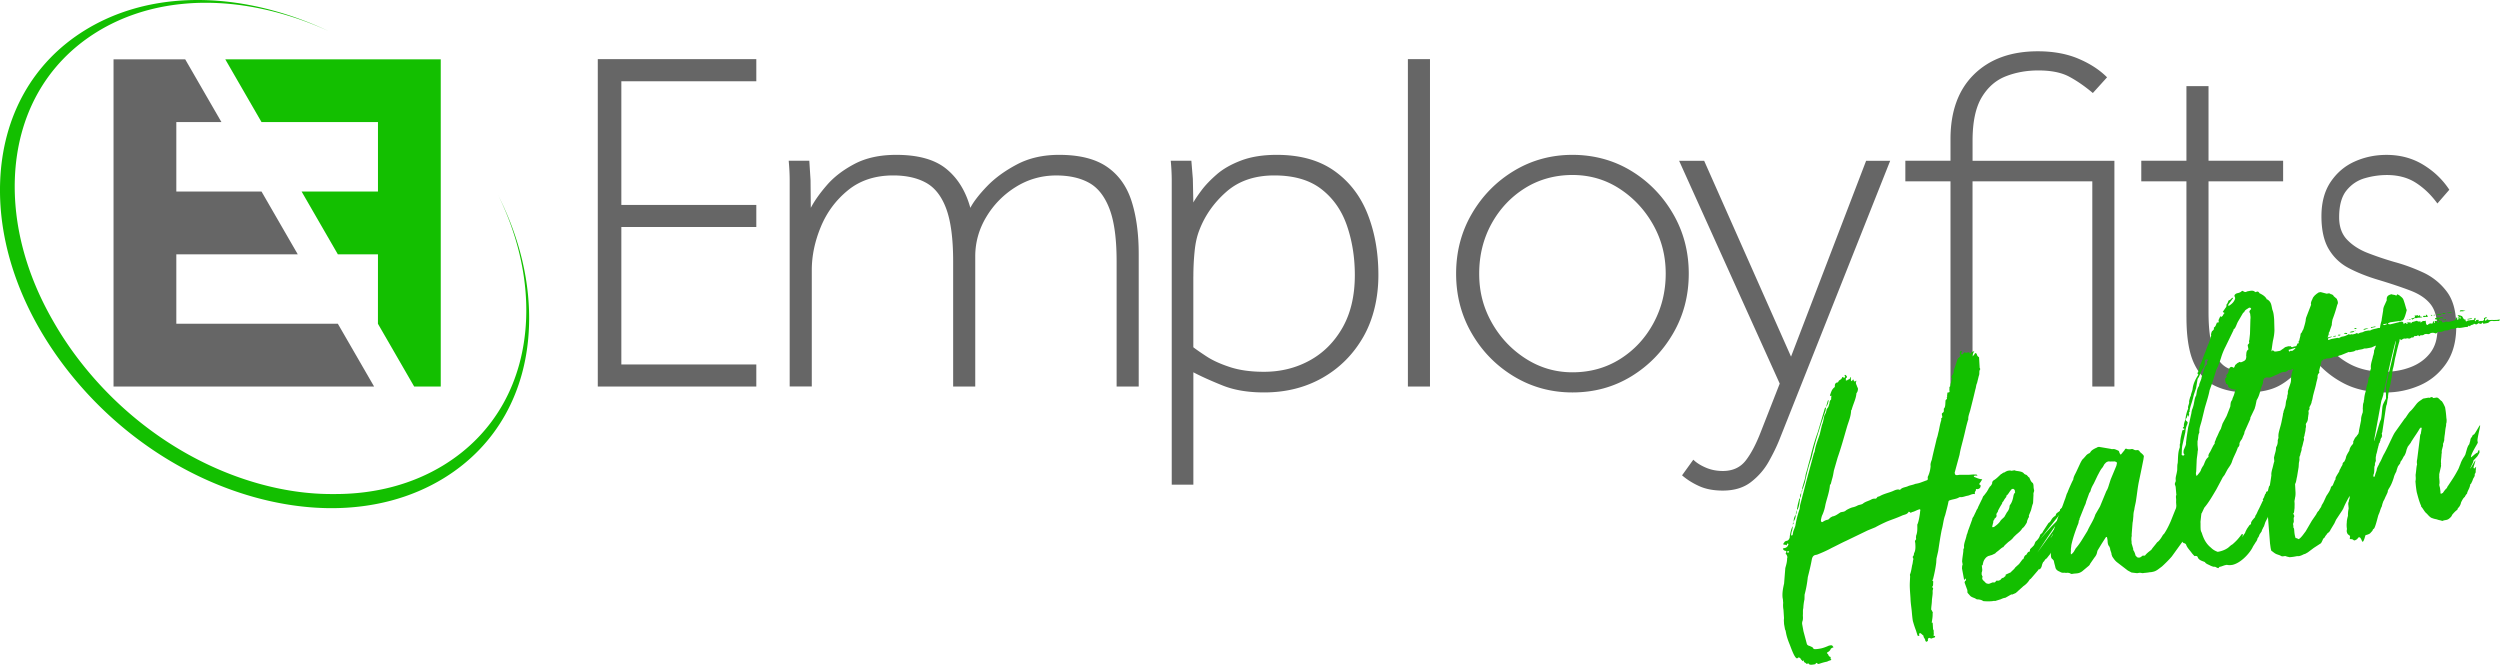
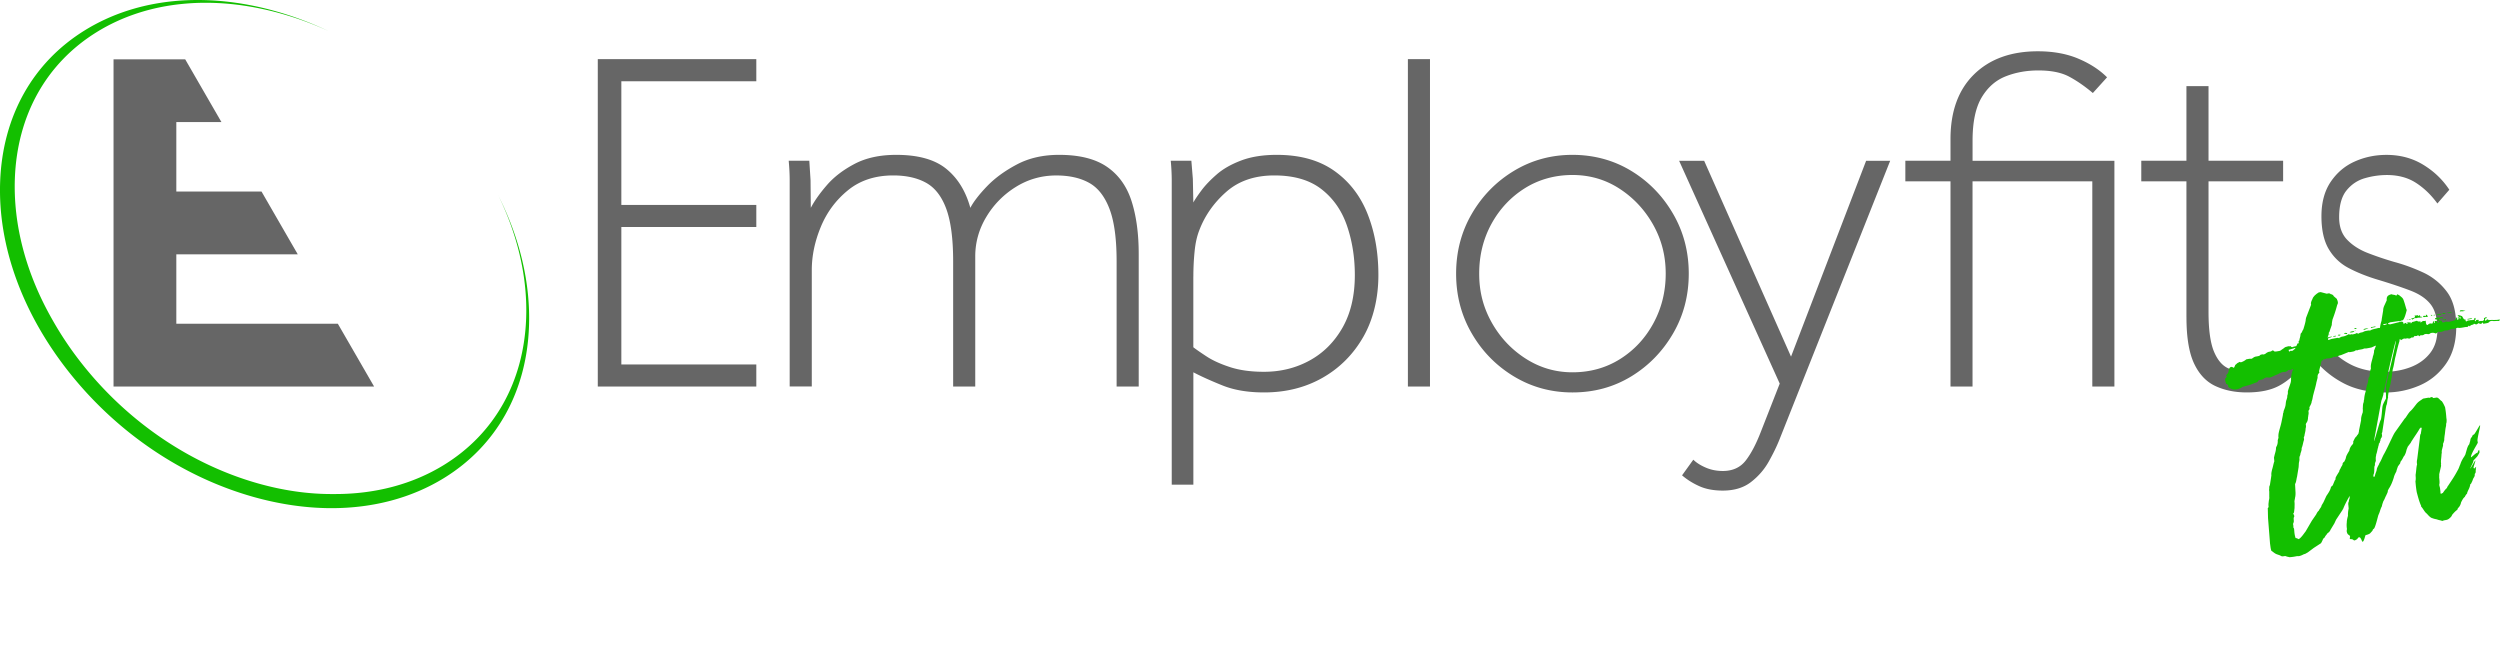
<svg xmlns="http://www.w3.org/2000/svg" viewBox="0 0 789.62 209.97">
  <path d="M249.42 122.09V56.97c0-1.86-.1-3.93-.31-6.2h6.51l.39 6.12.08 8.76c1.14-2.17 2.81-4.55 5.04-7.13 2.22-2.58 5.14-4.83 8.76-6.74s8.01-2.87 13.18-2.87c6.92 0 12.19 1.47 15.81 4.42 3.62 2.94 6.15 7.05 7.6 12.32 1.03-1.96 2.79-4.24 5.27-6.82s5.63-4.88 9.46-6.9c3.82-2.02 8.27-3.02 13.33-3.02 6.41 0 11.45 1.27 15.12 3.8s6.25 6.15 7.75 10.85 2.25 10.26 2.25 16.67v41.86h-6.98V82.56c0-7.13-.75-12.66-2.25-16.59s-3.64-6.67-6.43-8.22-6.25-2.33-10.39-2.33c-4.65 0-8.91 1.22-12.79 3.64a27.95 27.95 0 0 0-9.3 9.46c-2.33 3.88-3.49 8.04-3.49 12.48v41.08h-6.98V82.55c0-7.13-.73-12.66-2.17-16.59-1.45-3.93-3.57-6.67-6.36-8.22s-6.26-2.33-10.39-2.33c-5.68 0-10.44 1.55-14.26 4.65s-6.69 6.95-8.6 11.55-2.87 9.17-2.87 13.72v36.74h-6.98zm120.67 31V56.97c0-1.86-.1-3.93-.31-6.2h6.51l.47 5.74.15 7.44c.52-.93 1.37-2.2 2.56-3.8s2.79-3.28 4.81-5.04 4.6-3.23 7.75-4.42 6.9-1.78 11.24-1.78c7.34 0 13.38 1.68 18.14 5.04 4.75 3.36 8.27 7.91 10.54 13.64 2.27 5.74 3.41 12.17 3.41 19.3s-1.58 13.93-4.73 19.46c-3.16 5.53-7.44 9.85-12.87 12.95s-11.6 4.65-18.52 4.65c-5.07 0-9.41-.73-13.02-2.17-3.62-1.45-6.72-2.84-9.3-4.19v35.5h-6.82zm6.82-65.73v22.32c.93.72 2.35 1.7 4.26 2.95 1.91 1.24 4.36 2.35 7.36 3.33s6.56 1.47 10.7 1.47c5.27 0 10.08-1.19 14.42-3.57s7.8-5.84 10.39-10.39c2.58-4.55 3.88-10.08 3.88-16.59 0-5.58-.83-10.77-2.48-15.58s-4.34-8.66-8.06-11.55-8.68-4.34-14.88-4.34-11.27 1.73-15.19 5.19c-3.93 3.46-6.77 7.52-8.53 12.17-.73 1.86-1.22 4.08-1.47 6.67-.26 2.58-.39 5.22-.39 7.91zm67.77 34.73V18.68h6.98v103.41h-6.98zm51.97 1.86c-6.72 0-12.87-1.68-18.45-5.04s-10.03-7.88-13.33-13.57c-3.31-5.68-4.96-11.99-4.96-18.91s1.65-13.23 4.96-18.91 7.75-10.21 13.33-13.57 11.73-5.04 18.45-5.04 13 1.68 18.53 5.04 9.95 7.88 13.25 13.57c3.31 5.68 4.96 11.99 4.96 18.91s-1.65 13.23-4.96 18.91-7.73 10.21-13.25 13.57c-5.53 3.36-11.7 5.04-18.53 5.04zm0-6.36c5.58 0 10.59-1.39 15.04-4.18 4.44-2.79 7.96-6.56 10.54-11.32 2.58-4.75 3.88-9.97 3.88-15.66s-1.32-10.72-3.95-15.43c-2.64-4.7-6.18-8.5-10.62-11.39s-9.41-4.34-14.88-4.34-10.59 1.39-15.04 4.18c-4.44 2.79-7.96 6.54-10.54 11.24-2.58 4.71-3.88 9.95-3.88 15.74s1.32 10.72 3.95 15.43c2.64 4.7 6.2 8.5 10.7 11.39s9.43 4.34 14.8 4.34zm34.61 32.56l3.57-4.96c.93.93 2.22 1.76 3.88 2.48 1.65.72 3.46 1.09 5.43 1.09 3.1 0 5.5-1.09 7.21-3.26 1.7-2.17 3.33-5.27 4.88-9.3l5.89-15.04-31.78-70.38h7.91l27.44 61.86 23.72-61.86h7.6l-35.04 88.21c-.83 2.07-1.94 4.34-3.33 6.82s-3.26 4.63-5.58 6.43c-2.33 1.81-5.3 2.71-8.91 2.71-2.89 0-5.37-.46-7.44-1.4-2.07-.93-3.88-2.07-5.43-3.41zm84.8-28.06V57.28H601.8v-6.51h14.26v-6.82c0-8.78 2.48-15.6 7.44-20.46s11.68-7.29 20.15-7.29c4.86 0 9.12.78 12.79 2.33s6.69 3.51 9.07 5.89l-4.49 4.96c-2.58-2.17-5.09-3.9-7.52-5.19s-5.66-1.94-9.69-1.94c-3.72 0-7.16.62-10.31 1.86s-5.68 3.46-7.6 6.67c-1.91 3.21-2.87 7.75-2.87 13.64v6.36h44.8v71.31h-6.98V57.28h-37.83v64.81h-6.98zm74.52-21.86V57.28h-14.26v-6.51h14.26V27.21h6.98v23.56h23.56v6.51h-23.56v41.24c0 5.58.57 9.74 1.7 12.48 1.14 2.74 2.66 4.52 4.57 5.35s4.11 1.24 6.59 1.24 4.81-.46 6.67-1.39 3.72-2.53 5.58-4.81l4.34 4.19c-2.07 2.69-4.42 4.76-7.05 6.2-2.64 1.45-6.07 2.17-10.31 2.17-3.72 0-7.03-.67-9.92-2.02-2.89-1.34-5.14-3.72-6.74-7.13s-2.4-8.27-2.4-14.57zm40.08 12.86l3.53-4.96c2.35 3 5.05 5.3 8.09 6.9s6.63 2.4 10.77 2.4c3 0 5.78-.49 8.33-1.47 2.56-.98 4.6-2.45 6.15-4.42 1.54-1.96 2.31-4.44 2.31-7.44 0-3.51-.71-6.18-2.13-7.98-1.42-1.81-3.55-3.26-6.39-4.34-2.84-1.09-6.33-2.25-10.46-3.49-3.41-1.03-6.43-2.25-9.06-3.64-2.64-1.39-4.73-3.38-6.27-5.97-1.54-2.58-2.31-6.05-2.31-10.39s.97-7.96 2.92-10.85 4.48-5.04 7.6-6.43c3.12-1.4 6.47-2.09 10.04-2.09 4.3 0 8.15 1.03 11.56 3.1s6.16 4.7 8.27 7.91l-3.77 4.34c-1.95-2.69-4.2-4.86-6.75-6.51s-5.62-2.48-9.19-2.48c-2.35 0-4.69.34-7 1.01s-4.24 1.97-5.78 3.88-2.31 4.73-2.31 8.45c0 3 .85 5.37 2.56 7.13 1.7 1.76 3.89 3.16 6.57 4.19a101.56 101.56 0 0 0 8.27 2.79c3.08.83 6.12 1.94 9.13 3.33a19.59 19.59 0 0 1 7.48 6.05c1.99 2.63 2.98 6.33 2.98 11.08s-1.1 8.68-3.29 11.78-4.99 5.37-8.4 6.82-6.93 2.17-10.58 2.17c-5.19 0-9.65-.98-13.38-2.95-3.73-1.96-6.9-4.6-9.49-7.91zm-491.78 2.02h-42.63V71.7h42.63v-6.97h-42.63V25.66h42.63v-6.98h-50.07v103.41h50.07v-6.98z" fill="#666" />
  <path d="M157.32 61.58c6.26 12.8 9.35 26.17 8.86 39.06-.76 19.94-9.96 36.34-25.91 46.18-9.92 6.12-21.69 9.22-34.37 9.22h-.74c-7.58.05-15.53-1.06-23.64-3.35-21.11-5.96-40.69-19.16-55.13-37.17a107.52 107.52 0 0 1-9.87-14.58C8.27 86.49 4.14 71.06 4.7 56.28c.76-19.94 9.96-36.34 25.91-46.18C46.55.26 67.27-1.78 88.93 4.34c5.04 1.42 9.98 3.25 14.8 5.45-5.37-2.53-10.9-4.62-16.54-6.21C64.78-2.75 43.35-.63 26.85 9.54S.84 36.68.05 57.3c-.78 20.39 7.1 41.98 22.17 60.77 15.07 18.8 35.58 32.59 57.73 38.85 8.47 2.39 16.8 3.58 24.77 3.58 13.13 0 25.29-3.21 35.56-9.54 16.5-10.17 26.02-27.14 26.8-47.77.52-13.74-2.89-28.01-9.77-41.62z" fill="#13bf00" />
  <path d="M106.71 102.26H55.69V80.33h38.36L82.6 60.5H55.69V38.56h14.25L58.49 18.73h-2.8-19.83v19.83V60.5v19.83 21.93 19.83h19.83 62.47l-11.45-19.83z" fill="#666" />
  <g fill="#13bf00">
-     <path d="M71.15 18.73L82.6 38.56h36.78V60.5H95.26l11.45 19.83h12.67l-.01 21.93 11.45 19.83h8.39V18.73H71.15zm499.91 190.85l-.52.1c-.18-.4-.72-.41-.78-.72l-.06-.31-.12-.09c-.08.12-.07.23-.17.25s-.27-.27-.39-.36c-.25-.17-.3-.48-.43-.57-.12-.08-.37-.25-.47-.24s-.1.02-.19.14c-.1.02-.19.14-.29.16-.83.15-2.1-3.81-2.46-4.6-.4-1-.84-2.21-1.05-3.35l-.1-.52c-.04-.21-.1-.52-.22-.6l-.32-1.77c-.01-.64-.11-1.16-.01-1.82l-.17-2.66a7.74 7.74 0 0 1-.09-2.24c-.06-.31-.05-.85-.11-1.16l-.08-.42c-.16-1.47.11-2.92.47-4.49l.39-4.91c.26-.91.53-1.82.56-2.79-.04-.21.13-.45.07-.77s-.22-.6-.36-.79c-.1.02-.12-.09-.14-.19s-.02-.1.07-.23l.13-.45c-.02-.1-.14-.19-.47-.24-.35-.15-.6-.32-.55-.65l-.02-.1.52-.1c.1-.02.31-.06.5-.2.48-.3.53-.63.68-.99-.02-.1-.14-.19-.27-.27-.09.12-.19.14-.17.25q-.08.12-.07.23l-.09.12s-.1.02-.12-.08-.23-.07-.33-.05l-.68-.2.51-.74c.08-.12.38-.28.48-.3l.21-.04c.52-.1.67-.45.91-.92.05-.87.28-1.99.63-3.02l.24-.47c-.02-.1.09-.12.07-.23l.06.31c-.13.45-.14.99-.38 1.47l-.16.89.06.31c.21-.04.31-.06.4-.18l.22-1.12.65-1.73c.3-1.88.74-3.57 1.37-5.41l.12-1.1 2.21-8.46 2.18-8.03c.25-.37.28-.8.33-1.13.34-1.67 1.01-3.3 1.49-4.79l.73-3.04c.39-.82.51-1.92.75-2.93.42-.62.62-1.3.72-1.96l.34-.49c.27-.27.3-.7.52-1.28.05-.33.04-.97.52-1.28.09-.12 0-.64.12-1.1-.02-.1-.04-.21-.14-.19l-.1.02c.02.1-.09.12-.19.14l-.04-.21c.37-.93.51-1.92 1.55-2.65-.02-.1.03-.44 0-.54.03-.44.28-.8.7-.88l.21-.04c.1-.02.08-.12.19-.14.09-.66.86-.59 1.16-1.29a.24.24 0 0 1 .17-.25c.1-.02.23.07.35.15q.12.08.23.07c.1-.02.19-.14.25-.37-.02-.1-.14-.19-.18-.4l-.02-.1.21-.04a.24.24 0 0 1 .25.17c.12.08.25.17.28.38.02.1.04.21-.05.33-.1.02-.29.16-.27.27v.64l.43-.08c.25-.37.93-.17.91-.92l.21-.04.12.08-.1.02.03.75c.04.21.18.4.28.38l.08-.12c.17-.25.26-.37.36-.39s.12.08.14.19l.04.21c.12.08.27.27.37.25.19-.14.27-.27.38-.28.21-.04-.2.68-.07.77.02.1.08.42.22.6.08.42.36.79.44 1.21-.05.33-.07.77-.33 1.13l-.17.25c-.11 1.74-1.01 3.3-1.51 5.22-.08.12-.19.14-.17.25-.07 1.95-.85 3.59-1.31 5.18-.99 3.4-1.82 6.46-2.95 9.68l-1.18 4.09c-.16.89-.3 1.88-.58 2.69l-.44 1.69-.21.04c-.14 2.17-.94 4.26-1.43 6.28-.21 1.22-.47 2.13-.92 3.18-.32.6-.41 1.26-.53 1.82l.04.21c.04.21.18.4.39.36l.1-.02c.67-.45 1.07-.63 1.69-.74.31-.06.63-.65 1.13-.85.21-.04.08-.12.19-.14l.1-.02c1.14-.21 1.78-.86 2.65-1.35l.83-.15c.31-.06.61-.22.88-.48.48-.3 1.17-.64 1.88-.88.62-.11 1.23-.33 1.81-.66.5-.2 1.35-.25 1.71-.64.76-.57 1.69-.74 2.57-1.22.19-.14.5-.2.81-.26.1-.02.33.05.54 0s.29-.16.46-.41c.07-.23.4-.18.79-.36 1.36-.79 2.92-1.07 4.21-1.63.4-.18.79-.36 1.21-.44.31-.06.52-.1.87.06l.21-.04c.61-.76 1.59-.72 2.38-1.08.69-.34 1.64-.41 2.33-.75.73-.13 1.14-.21 1.75-.43l1.71-.64c.31-.06.6-.22.53-.63-.06-.31-.01-.64.16-.89a9.42 9.42 0 0 0 .73-3.04c-.13-.73.17-1.43.38-2 .45-2.23 1.09-4.61 1.56-6.73.3-.7.38-1.47.64-2.37.23-1.12.43-2.34.78-3.37v-.64c.28-.16.37-.28.33-.49l-.1-.52c-.06-.31-.1-.52.2-.68.38-.28.44-.51.37-.93l.03-.43c.46-.41.43-1.15.49-2.02.05-.33-.11-.62.37-.93.1-.02.15-.35.11-.56.09-.12.07-.23.05-.33l-.02-.1.12-1.1.42-.08c.1-.02.21-.04.27-.27l-.04-.21c-.06-.31-.03-.75.02-1.08l-.1.02c.07-.23.27-.27.34-.49.07-.77.36-1.57.62-2.48 0 0-.25-.17-.27-.27 0 0-.02-.1.07-.23l-.02-.1.09-.12c.25-.37.59-.86.6-1.4-.01-.64.33-1.13.46-1.59l.55-1.71c.29-1.34 1.2-1.08 1.1-1.6-.02-.1-.14-.19-.18-.4v-.64c-.05-.21.04-.33.33-.49l.21-.04.14.19-.08.12c-.07.23-.24.47-.22.58l.02.1.25.17s.19-.14.29-.16c.27-.27.34-.49.55-.53.1-.02.23.07.45.13l.93-.17c.23.07.2.5.41.46q.1-.02.19-.14c.17-.25.36-.39.65-.55l.21-.04.23.07c-.27.27-.36.39-.41.72-.09.12-.15.35-.13.45l-.07.23q.02.1.12.08l.53-.63c.07-.23.26-.37.36-.39s.23.07.39.36c.06.31.24.71.59.86.02.1.12.09.12.09l.2 3.4c.12.08.16.29.18.4-.53.64-.08 1.3-.47 2.13l-.55 2.25c-.32.6-.29 1.34-.51 1.92l-.67 2.81-.99 3.94c-.26.91-.63 1.83-.6 2.58.02.1.04.21-.05.33-.61 1.94-.93 3.72-1.37 5.41-.42 1.8-1.03 3.74-1.33 5.62l-1.54 5.66.06.31c.06.31.18.4.41.46.33.05.75-.03 1.06-.09h3.01c.64-.03 1.27-.14 2.03-.07.1-.02.31-.06.33.05.1-.02.25.17.35.15-.1.02-.19.14-.29.16-.23-.07-.43-.03-.64 0-.1.02-.21.04-.19.14-.1.02-.08.12-.08.12.02.1.14.19.25.17.7.3 1.4.6 2.17.68.1-.02.12.09.23.07.02.1-.17.25-.17.25-.17.25-.32.6-.59.86-.08.12-.17.25-.15.35s.04.21.26.27c.12.08.14.19.16.29-.05.33-.18.79-.49.84-.08.12-.29.16-.4.18s-.31.06-.44-.03l-.1.02c-.1.02-.09.12-.05.33-.15.35-.42.62-.37.93l.04.21s-.08.12-.19.14a.83.83 0 0 0-.54 0c-.52.1-1.1.42-1.52.49l-.21.04c-.52.1-.92.28-1.44.37-.21.04-.52.1-.75.03l-.31.06c-.86.59-2.04.59-3.04.99-.21.04-.29.16-.36.39-.27 1.45-.67 2.81-1.04 4.27-.58 1.5-.63 3.02-1.09 4.61-.45 2.23-.78 4.55-1.12 6.76l-.54 2.36-.08 1.3c-.21 1.76-.62 3.66-.99 5.13a.24.24 0 0 1-.17.25c.02.1-.09.12-.17.25.1-.02.21-.04.23.07.1-.02.14.19.16.29l-.03.43c-.03.44.07.96-.41 1.26a.58.58 0 0 1 .41.46c-.05.33-.2.68-.16.89.07.95-.18 1.97-.23 2.84-.02 1.08-.2 1.86-.23 2.84.02.1.04.21.16.29l.34.69c.02.1.04.21-.05.33.07.95-.16 2.07-.25 2.73-.1.02-.09.12-.09.12l.1-.02c.23.07.25.17.28.38l.1 1.7c.04.21.16.29.2.5v.64c.07.31.02.64-.04.87.02.1.16.29.14.19.21-.04.31-.06.37.25 0 0-.17.25-.27.27l-.21.04c-.21.04-.5.2-.71.24s-.23-.07-.45-.13c-.1.02-.12-.08-.23-.07-.21.04-.4.18-.44.51.02.1.08.42-.03.43-.09.12-.27.27-.38.28s-.35-.15-.39-.36l-.04-.21c-.08-.42-.45-.67-.52-1.09l-.06-.31c-.23-.07-.8-.82-1.11-.76-.1.02-.19.14-.24.47l.08.42c-.21.04-.44-.03-.56-.11l-.51-1.63c-.4-1-.67-1.92-.97-2.94-.17-.93-.26-1.99-.36-3.16-.11-1.16-.35-2.51-.39-3.9-.08-1.6-.3-3.38-.21-5.23l.09-1.84c-.06-.31-.11-.62.06-.87.28-.8.42-1.8.58-2.69.22-.58.19-1.32.4-1.9-.04-.21-.18-.4-.22-.61l-.02-.1c.17-.25.36-.39.39-.82l.05-.33c.57-.97.43-2.34.38-3.19l-.08-.42c-.04-.21.03-.43.3-.7.08-.12.03-.44-.01-.64.07-.23 0-.54.09-.66.43-1.15.35-2.21.34-3.39 0 0 .07-.23.15-.35.35-1.03.55-2.25.69-3.24l.07-.77.07-.23c-.04-.21-.16-.29-.27-.27l-.1.02c-.92.28-1.48.7-2.21.84-.19.14-.4.18-.5.2s-.21.04-.25-.17l-.35-.15c-.47.95-1.44.91-2.13 1.25-1.59.72-3.11 1.22-4.61 1.81-1.29.56-2.67 1.24-3.84 1.89l-2.4.98-6.81 3.29c-1.59.72-3.05 1.53-4.53 2.23-1.46.81-3.15 1.55-4.66 2.14l-.42.08c-.73.13-1.07.63-1.23 1.51-.32 1.78-.81 3.8-1.25 5.49-.2 1.86-.51 3.64-1.02 5.56l-.04 1.51a15.81 15.81 0 0 0-.36 2.75c-.2.68-.06 1.41-.14 2.17 0 .54.11 1.16-.09 1.84-.15.35-.18.79-.12 1.1l.4 2.18 1.04 3.89c.08.42.45.67 1 .78.37.25.91.26 1.13.87.12.08.45.13.56.11.64-.01 1.06-.09 1.68-.2.83-.15 1.83-.55 2.63-.91l.31-.06c.21-.04.42-.08.64 0 .23.07.28.38.53.55-.29.16-.5.2-.59.32-.1.02-.21.04-.29.16-.13.45-.58.96-1.18 1.18.02.1.04.21-.05.33.56.11.38.9.94 1.01.12.08.23.07.25.17 0 0 .02.1-.07.23 0 0 .08.42.18.4l.12.09-.27.26c-.42.08-.81.26-1.1.42-.94.17-1.75.43-2.46.67l-.42.08c-.12-.08-.28-.38-.49-.34-.1.02-.19.14-.27.27s-.19.14-.29.16c-.52.1-1.35.25-1.72 0-.14-.19-.16-.29-.37-.25zm-7.86-36.38s-.1.02-.12-.08l.12.08zm1.54.79c.02.1-.38.28-.36.39s.35.15.47.24c.08-.12.07-.23.25-.37l-.37-.25zm1.53-8.66l.17-.25.06.31c.02.1-.08.12-.27.27l.05-.33zm.22-.58l.04.21-.09.12-.04-.21.09-.12zm0 0c.07-.76.17-1.43.68-2.17.03.75-.17 1.43-.68 2.17zm1.16-3.65c-.22.58-.12 1.1-.48 1.49.13-.45.04-.97.48-1.49zm.05-.87c.06-.87.42-1.8.58-2.69 0 0 .09-.12.19-.14l.06.31c-.21 1.22-.22 2.3-.88 3.39-.06-.31-.11-.62.05-.87zm1.21-4.52c.01.64-.1 1.2-.44 1.69.13-.45 0-1.18.44-1.69zm.37-.93l-.05.33c-.19.14-.26.37-.24.47l-.08.12-.02-.1c.07-.23.15-.35.13-.45s.07-.23.25-.37zm7.32-25.09c-.7 2.06-1.41 4.02-2.07 6.29-.89 2.74-1.66 5.57-2.38 8.71-.93 2.53-1.53 5.12-2.11 7.8l-.76 2.29c-.04-.21-.1-.52.04-.97l.53-1.82c.28-.8.38-1.47.47-2.13l.59-2.04c.36-1.57.85-2.95 1.19-4.63.57-2.15 1.15-4.29 2.01-6.6l2.06-6.93c.13-.45.16-.89.57-.97.04.21-.11.56-.14.99zm.52-2.46c.15-.35.07-.77.49-.84l-.24 1.01c-.13.45-.39.82-.64 1.19l.4-1.36zm37.53-1.62l-.02-.1s.1-.02.23.07l-.21.04zm1.65-6.21q-.02-.1.07-.23c.02.1-.07.23-.07.23z" />
-     <path d="M635.4 187.78l-.02-.1-1.95 1.11-.42.08c-.31.06-.71.24-1.11.42l-1.73.53c-.21.04-.12-.08-.43-.03l-.21.04c-.83.15-2.34.11-3.11.03-.49-.34-.95-.47-1.71-.55-.31.06-.56-.11-.8-.28-.47-.24-1.26-.41-1.66-.88l-.82-.92-.05-.85-.85-2.31-.02-.1.13-.45.29-.16v-.64l-.3.16-.25.37-.69-3.74.06-.87c.1-.02.07-.23.15-.35l-.17-.94c.04-.97.26-2.09.38-3.19.03-.43-.05-.85.24-1.01l-.03-.75c.1-1.2.66-2.27.86-3.49.32-.6.33-1.13.56-1.61l1.21-3.34c-.04-.21.13-.45.39-.82l.62-1.3c.17-.25.28-.8.64-1.19l.22-.58 1.09-2.24.08-.12c.24-.47.26-.91.64-1.19l.95-1.25c.15-.35.34-.49.41-.72.15-.35.42-.62.49-.84.29-.16.63-.65.76-1.11-.08-.42.28-.8.58-.96.77-.46 1.49-1.24 2.23-1.91l.1-.02c.1-.02.19-.14.19-.14l.48-.3c.21-.04.42-.08.5-.2.29-.16.59-.32.9-.38.42-.08.73-.13 1.08.02l.73-.13c.31-.06.54 0 .56.11l.99.14c.56.11 1.22.21 1.63.67.14.19.39.36.62.42.33.05.49.34.9.8.33.05.28.38.43.57.2.5.36.79.63 1.07.37.25.41.46.48.88l.05.85.17.93-.2.68c-.07.23.01.64-.04.97l-.09 1.84-.03.44c-.3.7-.46 1.59-.66 2.27l-.67 1.63.06.31c-.08.12-.05.33-.24.47l-.37.93c.02.1-.05.33-.11.56-.42.62-.73 1.31-1.4 1.76-.49.84-1.25 1.41-1.9 1.96l-.82.79c-.51.74-1.18 1.18-1.75 1.61-.55.53-1.11.96-1.45 1.45l.02.1-.21.04c-.59.32-.94.71-1.32 1-.27.27-.86.59-1.11.96l-1.09.52c-.42.08-.71.24-1.02.29-.21.04-.29.16-.59.32q-.93.81-1.15 1.93c-.07.23-.13.45-.09.66l-.31.06.14 1.37c.02.1-.03.44-.09.66-.08.12-.13.45-.09.66-.07.23.04.21.08.42s.16.29.2.5c-.07.23-.13.45-.11.56.1.52.57.76.98 1.22.16.29.62.42 1.05.45l.21-.04 1-.4c.21-.04.44.03.64-.01s.29-.16.46-.41c.08-.12.19-.14.29-.16s.21-.04.23.07l.31-.06c.21-.04.5-.2.69-.34.07-.23.44-.51.76-.57.21-.04.29-.16.38-.28l.38-.28-.02-.1.05-.33 1.59-.72c.53-.63 1.11-.96 1.43-1.55l1.2-1.08 1.12-1.49c.1-.02.21-.04.29-.16.2-.68.43-1.15.85-1.23.34-.49.47-.95.99-1.04l.1-.02c.09-.12.07-.23.05-.33q.08-.12.07-.23l-.02-.1c.26-.37.82-.8.99-1.04.57-.43.5-1.38 1.08-1.7.36-.39.91-.92 1.15-1.93.46-.41.76-.57.89-1.02l1.76-2.69c.5-.2.72-.78 1.14-1.39.53-.63.65-.55 1.2-1.08l-.02-.1c-.08-.42.91-.92 1.18-1.18.19-.14 0-.64.41-.72.1-.02 2.7-2.86 2.8-2.88.21-.04-2.08 2.75-2.08 2.75-.17.25-.13.45-.09.66.17-.25-4.63 5.79-7.15 9.05 1.33-1.53 3.89-4.58 6.12-6.49.08-.12.9-2.1.92-2 .35.15 3.11-3.58 3.12-3.47.04.21-2.5 3.36-4.07 5.91-1.4 1.76-7.03 10.32-7.03 10.32l9.69-13.38c-1.13 2.03-5.51 8.64-5.49 8.74s3.94-5.45 4.07-5.37l.02.1c-1.66 2.67-3.58 6.25-3.63 6.58.02.1 4.55-6.85 4.56-6.75s-1.11 2.14-1.11 2.14l.06.31c-.41.72-.58 1.5-1.32 2.18a1.27 1.27 0 0 0-.28.8l.04.21c.02.1-.03.44-.18.79-.27.27-.3.7-.58.97-.27.26-.13.45-.39.82-.42.62-.99 1.04-.91 1.46l-.49.84c-.08.12-1.06 1.27-1.04 1.37-.31.06-.57.43-.74.67-.07.23-.25.37-.44.51l-.3.7c-.18.79-.24 1.01-.69 1.52l-.31.06c-.1.02-.21.04-.27.27l-2.3 2.68-.38.28a6.42 6.42 0 0 1-1.98 2.08l-2.4 2.16-1.29.56zm-5.63-21.32c.86-.59 1.51-1.14 1.94-1.75.24-.47.8-.9 1.35-1.43l.81-1.44c.44-.51.76-1.11.84-1.87-.02-.1.05-.33.13-.45.53-.63.88-1.67 1.04-2.55.11-.56.14-.99.6-1.4l-.1-.52c-.02-.1.05-.33-.18-.4-.14-.19-.27-.27-.47-.24l-.31.06-.53.63c-.34.49-.74 1.21-1.23 1.51l.06.31c-.36.39-.7.88-.93 1.35-.17.25-.46.41-.41.72l-.66 1.09-.64 1.19c.04.21-.13.45-.22.58-.25.37-.34.49-.28.8l.04.21c-.03.43-.22.58-.49.84-.1.02-.19.14-.17.25-.07.23-.44.51-.39.82l.02.1-.31 1.24-.05.33c.1-.02.12.09.12.09l.42-.08zm23.09-3.59c.41-.72.91-1.46.93-1.35l-.93 1.35zm.85-2.41c-.09.12-.15.35-.53.63l.53-.63z" />
-     <path d="M679.23 180.7c-.62.11-1.04.19-1.99.26-.21.04-.52.1-.75.03-.33-.05-.56-.11-.87-.06l-.62.11-1.76-.21-1.19-.64-3.5-2.69c-.63-.53-.96-1.11-1.38-1.68-.04-.21-.2-.5-.24-.71-.01-.64-.44-1.21-.45-1.85l-.22-.6c-.53-.55-.56-1.29-.59-2.04l-.17-.93s-.12-.09-.23-.07c-.02-.1-.1.02-.1.02l-.25.37-1.09 1.7-1.32 2.18-.13.45c-.09.66-.41 1.26-.86 1.77l-1.36 1.97a1.4 1.4 0 0 1-.42.62l-2.14 1.79c-.48.3-.78.46-1.29.56s-1.06.09-1.58.18c-.31.06-.52.1-.77-.07s-.58-.22-.91-.26c-.42.08-.75.03-1.08-.02-.52.1-.97-.04-1.34-.29-.58-.22-1.17-.54-1.41-1.25-.11-.62-.31-1.12-.45-1.85-.06-.31-.1-.52-.34-.69-.02-.1-.14-.19-.27-.27-.27-.27-.3-.48-.36-.79-.12-1.81-.09-3.42.35-5.11.19-1.32.27-2.63.79-3.91.03-.44.16-.89.41-1.26l1.31-4q.19-.14.17-.25c.64-1.19.95-2.43 1.47-3.71l.48-1.49.24-.47c.43-1.15.97-2.33 1.51-3.5l.32-.6c.06-.87.57-1.61.95-2.43l1.31-2.82c.32-.6.56-1.07.93-1.35l.8-.9c.17-.25.55-.53.84-.69.21-.04.4-.18.57-.43.32-.6 1.01-.94 1.6-1.26.21-.04.4-.18.69-.34l.42-.08 3.66.62c.23.07.45.13.66.09.62-.11 1.12.22 1.69.44.35.15.41.46.46.77.12.08.16.29.18.4q.12.08.23.07l.1-.02 1.14-1.39c.07-.23.15-.35.26-.37l.1-.02c.21-.04.33.05.45.13.21-.04.33.05.43.03.33.05.54 0 .85-.05s.54 0 .79.18c.35.15.58.22.89.16.42-.08.77.07.93.37.14.19.28.38.53.55.51.44.78.72.83 1.03l-.14.99-.79 3.91-.63 3.02c-.4 1.9-.58 3.87-.88 5.75-.12 1.1-.47 2.13-.59 3.22a6.64 6.64 0 0 0-.28 1.99c-.09.66-.08 1.3-.26 2.09l-.29 3.71c.06.31.01.64-.06.87-.03.44-.04.97.04 1.39v.54l.54 1.83c-.07.23-.05.33.08.42.3.48.52 1.09.62 1.61l.53.55c.23.07.45.13.66.09l.31-.06c.19-.14.27-.27.48-.3.09-.12.27-.27.38-.28s.23.07.33.05c.21-.04.42-.08.4-.18.53-.63 1.1-1.06 1.66-1.49.19-.14.46-.41.53-.63l1.23-1.51c.17-.25.34-.49.63-.65.55-.53.97-1.15 1.38-1.86.08-.12.15-.35.44-.51.85-1.23 1.55-2.65 2.16-4.05l1.25-3.13c.37-.93.84-1.87 1.08-2.89l.18-.78c.62-1.3 1.02-2.66 1.43-3.92l.19-1.32c.38-1.47.87-2.85 1.37-4.23l.34-.49c.36-.39.49-.84.89-1.02.1-.02.21-.04.33.05.27.27.26.81.42 1.11.24.71.25 1.35.57 1.94l.14 1.91c.04.21.08.42.3.48l.26.81c-.05.33.11.62.36.79.14.19.28.38.22.61a.74.74 0 0 1-.03.43c-.05.33-.2.68-.35 1.03-.28.8-.38 1.47-.55 2.25-.05.33-.11.56-.06.87l.08.42c-.08.12.04.21.06.31s-.07.23-.05.33c-.43 1.15-.66 2.27-1.21 3.34-.39.82-.69 1.52-.74 2.39-.03.43-.18.79-.31 1.24l-1.55 2.65-4.28 5.94c-.97 1.14-2.07 2.21-3.08 3.14l-1.32.99c-.67.45-1.07.63-1.8.76l-.52.1zm-25.14-5.81l.02.1q-.08.12.02.1s.1-.02.29-.16c.27-.27.55-.53.78-1l.41-.72c.8-.9 1.48-1.88 2.14-2.97l1.57-2.55c.75-1.75 1.96-3.37 2.49-5.18l1.47-2.53 2.01-4.88c.42-.62.62-1.3.82-1.98l.55-1.71 1.79-4.3.18-.79-.02-.1c-.02-.1-.04-.21-.16-.29-.23-.07-.47-.24-.79-.18l-1.29.02a.83.83 0 0 0-.54 0c-.21.05-.5.2-.69.34-.17.25-.46.41-.61.76l-.41.72c-.72.78-1.08 1.7-1.57 2.55l-1.24 2.59c-.41.72-.81 1.44-.99 2.22-.07.23-.13.45-.41.72l-1 2.76c-.11.56-.26.91-.5 1.38l-1.62 4.06c.04.21-.03.43-.22.58 0 .54-.14.99-.38 1.47-.8 2.08-1.5 4.14-1.97 6.27 0 .54-.21 1.22-.11 1.74-.05.33-.09.66-.04.97z" />
-     <path d="M690.03 171.63c-.45-.13-1.22-.21-1.77-4.4l-.25-.17-.14-1.91-.12-.08-.44-6.48c.03-.44.04-.97-.04-1.39v-.64c.18-.14.14-.35.1-.56l-.19-2.22c-.06-.31-.22-.61-.28-.92l.2-.68c.1-.02.08-.12.08-.12l.03-.43c-.15-.83.23-1.65.37-2.65.2-.68-.01-1.82.25-2.73.13-1.64.03-3.34.62-4.84.11-.56-.09-1.06.17-1.43-.03-.75.13-1.64.31-2.42l.36-1.57q.09-.12.19-.14l.21-.04c.08-.12.29-.16.27-.27.1-.02-.14-.19-.14-.19-.21.04-.33-.05-.35-.15s-.02-.1.07-.23l.27-.27-.02-.1c-.11-.62.19-1.32.47-2.13.12-1.1.35-2.21.8-3.26.08-.12.07-.23.05-.33l-.04-.21c.03-.44.26-.91.38-1.47-.1-.52.12-1.1.25-1.55-.04-.21.32-.6.28-.8.09-.66.5-1.38.57-2.15.17-1.43.79-2.72 1.53-3.94.17-.25.25-.37.24-.47s-.12-.09-.14-.19-.12-.09-.14-.19.07-.23.25-.37l.49-2.02c.79-1.54 1.17-3.01 1.85-4.53.33-1.14.89-2.2 1.23-3.24a2.5 2.5 0 0 0 .24-1.01l.3-.7-.06-.31c.05-.33.09-.66.33-1.13.38-.28.65-.55.59-.86l-.02-.1s-.02-.1.07-.23c.59-.32.58-.97.91-1.46-.12-.09-.02-.1-.02-.1.1-.02.23.07.33.05.31-.06.26-.37.22-.58l-.04-.21.54-1.17c.09-.12.19-.14.19-.14-.07.23-.05.33.06.31s.29-.16.48-.3l.41-.72c.1-.02.19-.14.17-.25s-.12-.09-.25-.17c-.1.02-.25-.17-.25-.17l.76-1.11c.17-.25.44-.51.39-.82.09-.12-.04-.21-.06-.31l.19-.14.32-.6c.15-.35.09-.66.61-.76.29-.16.44-.51.84-.69l.21-.04-.07.23-1.29 1.74c-.1.02-.08.12-.08.12q-.08.12-.07.23c-.09.12-.07.23.04.21l.31-.06c.86-.59 1.41-1.12 1.77-2.05-.02-.1.07-.23.05-.33s-.12-.08-.06-.31c-.12-.08-.14-.19-.16-.29-.08-.42.39-.82 1.01-.94.42-.08.92-.28 1.19-.54.09-.12.19-.14.29-.16s.1-.02.23.07c.37.25.6.32.91.26.1-.02.29-.16.5-.2l.73-.13c.62-.11 1.16-.11 1.55.25.12.08.35.15.35.15.19-.14.29-.16.4-.18.42-.08.6.32.74.51.95.47 1.79.96 2.27 1.84l.02.1s.02.1.1-.02c1.44.81 1.34 2.01 1.69 3.34.38.9.45 1.85.55 3.01l.09 3.42c-.02 1.08-.22 2.3-.47 3.31-.32 1.78-.41 3.62-.97 5.23l-.67 2.81c-.05.87-.4 1.9-.67 2.81-.05.33-.34.49-.39.82-.32.6-.45 1.05-.44 1.69l-.58 1.5c-.4 1.36-.6 2.58-1.43 3.92l-.4 1.9c-.15.35-.18.79-.35 1.03l-1.24 2.59-.03.43-1.83 4.1c0 .54-.26.91-.41 1.26l-.37.93c-.26.37-.61.76-.81 1.44.1.52-.14.99-.6 1.4.12.08.02.1.02.1-.56 1.61-1.39 2.94-1.79 4.3-.35 1.03-1.07 1.81-1.47 2.53l-.64 1.19c-.3.7-.7.88-1 1.58l-1.84 3.45c-1.15 1.93-2.28 3.96-3.78 5.74l-.77 1.65c-.19.14-.15.35-.44 2.87.06.31 0 1.18.05 2.03 0 .64.21 1.14.35 1.33.53 1.73 1.27 3.42 2.91 4.73q.8.82 1.95 1.25c.12.09.23.07.33.05l.1-.02c1.04-.19 2.04-.59 2.71-1.03.59-.32 1.01-.94 1.7-1.28 1.39-1.22 1.92-1.86 2.95-3.23 0 0-.02-.1.1-.02.21-.04.23.07.25.17-.05.33-.16.89-.07.77.11-.56.58-.96.81-1.44.13-.45.39-.82.54-1.17l.85-1.23c.21-.04.48-.3.46-.41-.06-.31.09-.66.37-.93-.04-.21.17-.25.25-.37.25-.37.63-.65.7-.88l-.04-.21c.53-.63.71-1.42 1.2-2.26l1.01-2.12c-.02-.1-.04-.21.07-.23.21-.04.29-.16.27-.27s-.12-.08-.14-.19c.03-.44.41-.72.45-1.05l.22-.58c.08-.12.05-.33.25-.37.1-.02.07-.23.07-.23.07-.23.13-.45.44-.51l.1-.02q.1-.02.08-.12l.31-1.24c.09-.12.07-.23.17-.25.42-.08.44-.51.58-.97.31-.06.38-.28.41-.72l-.02-.1c-.04-.21.36-.39.57-.43 0 0 .35.15.25.17-.08.12-.15.35-.13.45l-.39 1.36c.02.1.27.27.27.27l.08-.12-.02-.1c-.04-.21.13-.45.09-.66l.49-.84-.07.23c.04.21-.05.33 0 .54.01.64-.24 1.01-.58 1.5l.13.73s-.02-.1.09-.12c.17-.25.13-.45.09-.66l.79-1.54-.02-.1c.02.1.12.09.12.09l-.09.12c-.03.44.03.75-.26.91v.54c.07.42-.17.89-.21 1.22l-.43 1.15.06.31-.39 1.36c-.19.14-.15.35-.13.45.12.08.14.19.16.29-.05.33-.32.6-.39.82l-1.06 2.45-.27.27c.02.1-.09.12.02.1l-.26.91c-.39.82-.81 1.44-.92 2-.15.35-.26.91-.45 1.05-.22.58-.49.84-.52 1.28l-.42.62c-.25.37-.34.49-.47.95-.08.12-.15.35-.42.62-.05.33-.26.91-.62 1.3-.32.6-.76 1.11-1.06 1.81-1.13 2.03-3.83 4.89-6.43 5.37a4.03 4.03 0 0 1-1.62-.03l-.31.06c-.62.11-1.31.46-1.73.53l-.21.04q-.1.02-.19.14-.09.12-.17.25c-.1.02-.21.04-.33-.05-.45-.13-.62-.42-1.03-.35-.21.04-.79-.18-1.13-.33-.72-.41-1.5-.58-1.83-1.17-.93-.37-1.71-.55-2.18-1.32-.08-.42-.34-.69-.96-.58l-.1.02-.12-.09-.67-.74c-.73-1.05-1.63-1.85-1.92-2.87l-.39-.36zm.53-38.67c.25.17.39.36.43.57-.07.23-.15.35-.13.45-.39.82-.56 1.61-.62 2.48l-.89 3.93c-.24 1.01-.21 1.76-.25 2.73.02.1-.05.33-.03.43.04.21.16.29.49.34l.1-.02q.1-.02.19-.14s.08-.12.07-.23-.12-.09-.14-.19c-.14-.19-.16-.29-.1-.52-.1-.52.24-1.01.38-1.47.24-.47.45-1.05.38-1.47l.21-1.76.49-3.21c.39-1.36.65-2.91.96-4.15.11-.56.12-1.1.36-1.57a9.66 9.66 0 0 0 .51-1.92c.18-.78.23-1.65.66-2.27.24-1.01.24-2.19.94-3.07.04-.97.73-1.85.79-2.72-.02-.1.07-.23.15-.35l-.02-.1c-.04-.21.15-.35.22-.58l.66-2.27.7-.88c-.02-.1.15-.35.15-.35-.12-.09-.14-.19-.16-.29-.04-.21.15-.35.24-.47q.1-.02.08-.12c-.02-.1-.14-.19-.27-.27l-.21.04c-.21.04-.4.18-.48.3q-.1.02-.08.12l.04.21c.05.85-.17 1.43-.47 2.13-.44.51-.66 1.09-.9 1.56l-.52 1.28c-.19.14-.42.62-.41.72l-.46 2.77c-.35 1.03-.72 1.96-.94 3.07l-.39 1.36c-.35 1.03-.55 1.71-.71 2.6l.06.31c-.19.14-.25.37-.34.49.02.1.14.19.16.29l-.13.45c.02.1.04.21-.13.45l-.06-.31c-.02-.1-.12-.09-.14-.19-.09.12-.19.14-.17.25-.03.43-.2.68-.47.95.06.31 0 .54.22.6zm19.97-35.79l-.21.04c-.57.43-1.28.66-1.47 1.34l-.38.28-1.55 2.65c-.49.84-.65 1.73-1.18 2.37-.21.04-.29.16-.26.37l-2.57 5.31c-.56 1.07-1.07 2.35-1.4 3.48-.41 1.26-.83 2.52-1.47 3.71l-.68 2.17c-.38 1.47-.89 2.74-1.46 4.35-.32 1.78-1.02 3.84-1.54 5.66l-.98 4.05c-.31 1.24-.85 2.41-.72 3.68-.49.84-.3 1.88-.58 2.69v1.18l.11 1.16c.06.31 0 .64-.06.87-.04.97-.28 1.99-.32 2.96l-.14 3.36-.21 1.22.37.25.44-.51c.26-.37.8-.9.92-1.46.22-.58.56-1.07.81-1.44.45-1.05.63-1.84 1.47-2.53.1-.02.09-.12.07-.23l-.04-.21c.05-.33.2-.68.37-.93.34-.49.56-1.07.88-1.66.24-.47.39-.82.75-1.21-.06-.31.07-.77.24-1.01l.28-.8c.49-.84.82-1.98 1.41-2.84l.55-1.71 1.28-2.38 1.17-3.01c.09-.66.04-1.51.59-2.04.09-.66.52-1.28.7-2.06.38-1.47 1.08-2.88 1.46-4.35s.84-3.05.97-4.69l.55-.53c.41-.72.81-1.44.78-2.19l-.04-.21c.09-.66-.02-1.29.53-1.82.1-.02.19-.14.17-.25l-.21-1.14c-.06-.31.44-.51.49-.84l-.06-.31c-.04-.21.03-.43.09-.66l.2-1.86.13-4.54a3.88 3.88 0 0 0 0-1.18c-.06-.31 0-.54-.15-.83-.02-.1-.16-.29-.18-.4.07-.23.13-.45.41-.72.1-.02.17-.25.17-.25-.14-.19-.28-.38-.49-.34z" />
    <path d="M760.19 97.82c-.73 3.04-1.21 3.34-1.42 3.38l-.1.02-.31.06c-.09.12-.19.14-.29.16s-.31.06-.43-.03l-2.72.39c-.29.16-.71.24-.67.45.27.27.56.11.68.2l3.29-.82c.42-.08.83-.15 1 .78l.36-.39a.74.74 0 0 1 .43.03l.02.1c.02.1.04.21.25.17l.19-.14c-.04-.21-.25-.17-.45-.13.19-.14.29-.16.5-.2s.31-.06.54 0l.31-.06.08.42.44-.51.31-.06c.42-.08.81-.26 1.23-.33.28.38.79.18 1.12.23l-.05.33.1-.02c.38-.28.57-.43.77-.46s.44.03.64-.01c.1-.02.09-.12.09-.12.1-.02.12.08.06.31l.11.62c.06.31.3.48.41.46s.1-.02.19-.14c.29-.16.48-.3.48-.3.21-.04.42-.08.64 0l.31-.06q.1-.02.13-.45c.09-.12.07-.23.17-.25 0 0 .1-.02.12.09.04.21 0 .54.2.5q.1-.02.08-.12v-.54l.11-.02c.33.05.54 0 .79.18.08-.12.07-.23.05-.33s.09-.12.07-.23-.12-.09-.35-.15c-.21.04-.31.06-.54 0l-.06-.31.21-.04c.21-.04.31-.06.29-.16l.52-.1c.02.1.14.19.45.13.1-.02.19-.14.29-.16.31-.06.56.11.87.06l-.07.23-.42.08c-.02-.1-.12-.09-.23-.07-.21.04-.4.18-.5.2l-.25.37c.02.1.35.15.45.13.02.1.12.08.12.08l.1-.02c.1-.02.21-.04.35.15.08.42.2.5.62.42.21-.04.4-.18.61-.22.31-.06.54 0 .77.07l.42-.08c.73-.13 1.13-.31 1.64-.41a.66.66 0 0 0 .42-.62l.25-.37c.1-.02.12.08.12.08v.64c.03.1.24.07.24.07.08-.12.19-.14.17-.25v-.54c-.01-.1.09-.12.07-.23s-.14-.19-.25-.17l-.12-.09c.1-.02.09-.12.19-.14.31-.06.89.16 1.24.31l.46.77c.02.1.27.27.27.27.31-.06.43.03.37.25l.04.21c.02.1.25.17.25.17.27-.27.48-.3.69-.34s.31-.06.44.03q.08-.12.19-.14c.1-.02.33.05.43.03l.62-.11q.1-.02.05-.33c.09-.12.17-.25.27-.26l.1-.02q.12.08.04.21l.04.21c.04.21-.27.27-.24.47.02.1.12.08.14.19l.1-.02c.1-.02.05-.33.25-.37l.42-.08c.21-.04.33.05.35.15s-.17.25-.15.35l.52-.1c.21-.04.42-.08.64 0l.1-.02c.21-.04.5-.2.57-.43l-.04-.21c-.06-.31.05-.33.25-.37q.19-.14.4-.18s.12.09.23.07l.1-.02q-.17.25-.27.26l-.21.04c-.08.12-.19.14-.15.35-.08.12-.07.23.06.31q.02.1.12.08l.1-.02c.17-.25.36-.39.46-.41s.23.07.37.25l.1-.02c1.06-.09 2.05.05 2.99-.12l.31-.06c.1-.02.23.07.12.08l-.07.23c-.08.12-.19.14-.29.16-.66-.09-1.47.16-2.05-.05l-.42.08c-.1.02-.31.06-.4.18-.25.37-.67.45-.98.5l-.73.13c-.21.04-.31.06-.37-.26 0 0-.12-.08-.23-.07-.07.23-.25.37-.36.39-.21.04-.33-.05-.56-.11-.1.02-.12-.08-.12-.08l-.02-.1s-.08.12-.19.14c-.19.14-.38.28-.59.32s-.33-.05-.45-.13c-.1.02-.23-.07-.33-.05s-.08.12-.08.12c-.17.25-.73.13-1.09.52.02.1-.19.14-.19.14-.12-.09-.14-.19-.25-.17s-.19.14-.27.27c-.1.02-.19.14-.19.14-.33-.05-.75.03-1.06.09-.52.1-1.14.21-1.68.2-.12-.08-.23-.07-.44-.03s-.52.1-.81.26c-.42.08-.75.03-1.06.09-.5.2-.79.36-1.21.44-.31.06-.64 0-.85.05-.4.18-.69.34-1.11.42-.21.04-.52.1-.87-.06 0 0-.29.16-.38.28-.19.14-.38.28-.48.3s-.23-.07-.23-.07c-.35-.15-.79-.18-1.1-.12-.21.04-.31.06-.5.2-.09.12-.4.18-.61.22-.23-.07-.56-.11-.97-.04-.1.02-.21.04-.29.16-.29.16-.4.18-.6.22s-.33-.05-.44-.03-.19.14-.29.16c.02.1-.17.25-.19.14-.14-.19-.37-.25-.58-.22-.1.02-.08.12-.19.14-.31.06-.42.08-.64 0l-.1.02-.44.51c-.1.02-.23-.07-.44-.03l-.1.02c-.19.14-.38.28-.59.32s-.44-.03-.66-.09l-.52.1c-.1.02-.31.06-.44-.03l-.1.02c-.21.04-.5.2-.69.34-.1.02-.19.14-.29.16s-.12-.08-.16-.29c-.1.02-.21.04-.23-.07-.07.23-.11.56-.09.66-.48 1.48-.84 3.05-1.19 4.62-.4 1.36-.46 2.77-.94 4.26-.07.77-.27 1.45-.26 2.09l-.48 2.67-.38 1.47-.27 1.45c-.03.44-.16.89-.08 1.3-.28.8-.25 1.55-.45 2.23-.24.47-.18.79-1.36 8.42.04.21-.13.45-.2.68l.06.31c.04.21-.03.43.1.52l-.08.12-.1.02.02.1-.1.02.06.31-.21.04-.05.33-.1.02.04.21-.1.02.06.31-.19.14.04.21-.08.12-.07.23-.19.14-.05.33.02.1-.08.12.02.1c-.09.12-.15.35-.13.45-.28.8-.34 1.67-.64 2.37.04.21-.11.56-.14.99v.64c.07.31 0 .54-.08.66-.07.23-.22.58-.18.79s-.03.43-.18.79c-.04.97.03 1.93-.29 2.52l-.03.44c.02.1.04.21.14.19l.31-.06.05-.33.13-.45c.13-.45.45-1.05.46-1.59.2-.68.62-1.3.77-1.65 0 0-.02-.1.07-.23.59-.86.92-2 1.5-2.96.73-1.31 1.41-2.84 2.27-4.61.39-.82.77-1.65 1.2-2.26l2.99-4.2.27-.27c.51-.74 1.08-1.7 1.55-2.11.74-.67 1.42-1.66 2.03-2.41.72-.78 1.22-.97 1.97-1.54l1.77-.32c.02.1.12.08.23.07.21-.04.4-.18.6-.22s.42-.08.47.24c.23.07.54 0 1.06-.09.52-.1.8.28 1.19.64.14.19.39.36.63.53.45.67.63 1.07.99 1.86.25 1.35.34 2.41.42 3.47l.04.21c.06.31.03.75 0 1.18-.09.12-.13.45-.14.99.02.1-.13.45-.11.56-.18.79-.2 1.86-.37 2.65-.03.44-.14.99-.08 1.3l-.26.91c-.1.02-.07.23-.15.35.1.52-.07.77-.19 1.32-.13.45-.26.91-.19 1.32.02.1-.05.33-.09.66-.02 1.08-.28 1.99-.13 2.82l-.05.33c.02.1.08.42.01.64l-.53 2.35c-.05.33.03.75-.04.97.07.95.22 1.79.02 2.47l.08.42c.2.5.19 1.04.29 1.56l.03.75c.02.1.33.05.44.03q.08-.12.29-.16c.42-.62.76-1.11 1.23-1.51.17-.25.3-.7.49-.84 1.34-2.07 1.78-2.58 3.06-4.97.25-.37.52-1.28.75-1.75 0 0 .08-.12.07-.23.28-.8.77-1.65 1.2-2.26l.32-.6.59-2.04c.15-.35.28-.8.56-1.07.17-.25.2-.68.35-1.03.07-.23.07-.77.33-1.13.27-.27.42-.62.49-.84.08-.12.29-.16.29-.16.25.17 1.98-3.26 2.04-2.95l.02.1c0 .54-.89 3.92-.84 4.77l.11.62c-.39.82-2.23 3.63-2.17 4.59-.15.35 1.85-1.63 1.91-1.32l.02.1.47-.95s.08-.12.19-.14c0 0 .1-.02.02.1l.06.31c.04.21.08.42-.09.66l-.41.72c-.15.35-1.35 1.43-1.42 1.66.08.42-.92 2-.95 2.43.02.1 1.47-2.53 1.57-2.55.21-.04-.74 2.39-.54 2.36l.1-.02.02.1c.02.1-.07.23-.07.23s.19-.14.74-.67l.02.1c-.07.23-.11.56-.07.77l-.07.23c.04.21 0 .54-.06.87-.19.14-.25.37-.25.37.13.73-.35 1.03-.56 1.61-.2.68-.45 1.05-.6 1.4-.29.16-.27.27-.26.37-.11.56-.33 1.13-.65 1.73l-.3.7c.04.21-.05.33-.32.6-.17.25-.34.49-.41.72-.65.55-.78 1-1.19 1.72-.11.56-.33 1.13-.77 1.65-.19.14-.36.39-.41.72-.67.45-1.2 1.08-1.64 1.59-.15.35-.22.58-.87 1.13-.27.26-.67.45-.98.5l-.83.15c-.1.02-.19.14-.29.16s-.1.02-.23-.07c-.1.02-.21.04-.33-.05l-1.01-.24c-.25-.17-1.12-.23-1.59-.46-.56-.11-.95-.47-1.48-1.02l-.41-.46c-.74-.51-1.16-1.61-1.81-2.25.07-.23-.08-.42-.08-.42-.56-1.29-.95-2.84-1.28-4.06-.23-1.25-.32-2.31-.42-3.47.18-.79.06-1.41.05-2.05.21-1.22.2-2.4.47-3.31a3.4 3.4 0 0 1 .03-1.62l.83-6.6c.05-.33.04-.97.27-1.45.1-.02.09-.12.07-.23l.25-1.55s-.12-.09-.14-.19l-.21.04c-.09.12-.17.25-.27.27-.73 1.31-1.51 2.32-2.34 3.65-.17.25-.42.62-.49.84l-.95 1.25-.37.93c-.18.79-.31 1.24-.72 1.96-.19.14-.25.37-.34.49-.24.47-.39.82-.83 1.33l-.2.68c-.19.14-.34.49-.61.76-.22.58-.43 1.15-.55 1.71-.32.6-.64 1.19-.82 1.98-.41 1.26-.85 2.41-1.53 3.4l-.32.6c0 .64-.26.91-.48 1.48-.41.72-.52 1.28-.94 1.89-.13.45-.37.93-.46 1.59-.41.72-.58 1.5-.8 2.08l-.3.7c-.15.35-.98 4.05-1.46 4.35-.29.16-.36.39-.42.62l-.72.78c-.27.27-.59.32-.98.5l-.42.08c-.21.04-.49 2.02-1.01 2.12-.21.04-.49-1.52-1.12-1.41-.21.04-.29.16-.55.53-.19.14-.38.28-.48.3s-.19.14-.29.16-.33-.05-.45-.13c-.14-.19-.37-.25-.8-.28-.21.04-.45-.13-.35-.15l.09-.66c-.02-.1-.18-.4-.3-.48-.45-.13-.65-.63-.73-1.05-.06-.31 0-.54.05-.87-.11-.62-.14-1.37-.05-2.03-.01-.64.17-1.43.37-2.11-.03-.75.04-1.51.22-2.3l-.09-1.06c-.08-.42-.05-.85.19-1.32a.68.68 0 0 1 .11-.56c.15-.35.07-.77.12-1.1-.81 1.44-1.54 2.75-2.12 4.26l-.1.02s.02.1-.07.23l-2.02 3.06-.54 1.17-1.24 2.05c-.07.23-.24.47-.51.74-.38.28-.57.43-.63.65-.27.27-.53.63-.68.98l-.46.41c-.15.35-.45 1.05-.71 1.42l-2.3 1.5-1.89 1.42c-.4.18-.67.45-1.09.52l-.1.02c-.59.32-1.09.52-1.5.6-.31.06-.54 0-.75.03l-.52.1a13.61 13.61 0 0 1-1.79.22c-.45-.13-.89-.16-1.13-.33-.33-.05-.64.01-.85.05-.31.06-.77-.07-.91-.26l-.8-.28c-.91-.26-1.31-.73-1.93-1.15q-.1.02-.12-.09l-.02-.1c-.24-.71-.25-1.35-.38-2.08l-.64-8.16-.06-2.67-.04-.21c-.02-.1.07-.23.15-.35.17-.25.13-.45.09-.66v-.54l.13-1.1c.07-.23.18-.79.12-1.1v-1.72c-.03-.21-.09-.52-.02-.75.03-.43-.05-.85.21-1.22l.35-2.21.14-.99c-.1-.52.1-1.2.21-1.76.28-.8.42-1.8.71-2.6l-.11-1.16.24-1.01c.2-.68.39-1.36.4-1.9-.04-.21.11-.56.2-.68.24-.47.35-1.03.36-1.57-.06-.31.09-.66.23-1.12-.06-.31-.03-.75 0-1.18.21-1.22.64-2.37.93-3.72l.45-2.23c.05-.33 0-.54.18-.79 0-.64.41-1.26.53-1.82.28-.8.13-1.64.52-2.46.05-.33.22-.58.14-.99.13-.45.28-.8.19-1.32.16-.89.55-1.71.81-2.62.22-.58.22-1.12.21-1.76.17-1.43.23-1.65.67-2.81l-.42.08c-.19.14-.29.16-.5.2s-.31.06-.54 0c-.1.02-.21.04-.19.14-.27.26-.67.45-.98.5-.21.04-.44-.03-.54 0-.83.15-1.48.7-2.3.96-.5.2-.98.5-1.69.74l-.42.08c-.44-.03-.66-.09-.97-.04-.21.04-.29.16-.5.2-.38.28-.67.45-1.09.52l-.31.06c-.31.06-.6.22-.69.34-.07.23-.05.33-.36.39l-2.21.83-2.35.65c-.38.28-.57.43-.88.48-.29.16-.6.22-.92.28-.83.15-1.82.01-2.62-.81l-.1-.52c-.02-.1-.16-.29-.62-.42l-.08-.42c-.16-.29-.24-.71-.21-1.14 0 0-.02-.1.17-.25.19-.14.27-.27.34-.49-.02-.1-.14-.19-.16-.29s.05-.33.15-.35c.48-.3.58-.96.69-1.52-.04-.21-.06-.31.15-.35l.07-.23c.19-.14.27-.27.48-.3s.43.03.8.28c.21-.04.25-.37.42-.62.07-.23.05-.33.15-.35l.1-.02c.27-.27.44-.51.94-.71.1-.02.19-.14.29-.16s.23.07.35.15c.61-.22 1.11-.42 1.76-.97l.62-.11c.21-.04.52-.1.85-.05l.31-.06c.38-.28.76-.57 1.17-.64l.62-.11c.31-.06.62-.11.79-.36.08-.12.4-.18.71-.24.1-.02.23.07.44.03s.5-.2.69-.34c.27-.26.48-.3.78-.46l.52-.1c.21-.04.31-.06.5-.2.1-.02.08-.12.19-.14.21-.04.43.03.58.22.02.1.12.08.23.07.23.07.54 0 .85-.05l.62-.11c.21-.04.5-.2.59-.32l.86-.59c.36-.39.69-.34 1.29-.56.21-.04.33.05.54 0 0 0 .31-.06.33.05.16.29.25.17.47.24.29-.16.81-.26 1.12-.31.21-.04.17-.25.34-.49l.07-.23s-.02-.1.08-.12l.31-.06.09-.12-.08-.42.08-.12-.02-.1.19-.14.07-.23-.04-.21.09-.12-.02-.1.08-.12.05-.33.08-.12-.04-.21.1-.02-.06-.31.09-.12.05-.33.27-.27c.17-.25.22-.58.56-1.07.26-.91.61-1.94.75-2.93-.04-.21.11-.56.09-.66l1.6-4.16-.06-.31c0-.54.24-1.01.48-1.48.07-.23.22-.58.49-.84.25-.37.55-.53.82-.8l.67-.45.62-.11 1.92.51.42-.08c.42-.08.54 0 .91.26.21-.04.45.13.7.3l.16.29 1.02.89c.02.1.08.42.2.5l.1.52c.04.21 0 .54-.18.79a42.1 42.1 0 0 1-1.5 4.68c-.11.56-.22 1.12-.23 1.65.02.1-.07.23-.76 2.29l-.09.12-.1.02.06.31-.1.02.02.1-.07.23.02.1c.1-.02.21-.04.29-.16l.02.1-.48.3.04.21-.08.12-.07.23.02.1c.19-.14.4-.18.6-.22l.31-.06c.1-.02.19-.14.19-.14s.12.09.14.19c0 0-.19.14-.4.18s-.42.08-.61.22c0 0-.17.25-.15.35l.02.1s.02.1.12.08l.42-.08c.4-.18.71-.24 1.12-.31l1.14-.21c.21-.04.42-.08.66.09l.1-.02c.05-.33.29-.16.67-.45l.62-.11c.52-.1.92-.28 1.5-.6.1-.02.29-.16.29-.16.1-.02.16.29.27.27l.19-.14.21-.04c.21-.04.33.05.44.03.42-.08.62-.11 1.12-.31.1-.02.19-.14.19-.14.21-.04.27.27.47.24a2.66 2.66 0 0 1 .79-.36l.31-.06c.21-.04.42-.08.61-.22.29-.16.71-.24 1.12-.31.31-.06.52-.1.85-.05l.1-.02c.77-.46 1.62-.51 2.44-.77.1-.02.42-.08.64-.01.21-1.76.57-2.15.56-2.79l.46-2.77c-.01-.64.21-1.22.44-1.69l.69-1.52c-.12-1.27.46-1.59 1.27-1.85.21-.04.42-.08.44.03l.89.16c.25.17.35.15.45.13s.21-.04.17-.25l-.02-.1c.1-.02.33.05.58.22.1-.02.25.17.49.34 1 .78.92.91 1.37 2.22l.59 2.04zm-31.96 70.02l1.96-3.37 1.36-1.97c.24-.47.39-.82.85-1.23.3-.7.78-1 .88-1.66l.58-.97.92-2c.59-.86 1.27-1.85 1.43-2.74.17-.25.34-.49.55-.53l.67-1.63.26-.37c-.1-.52.18-.79.41-1.26l.75-1.21c.03-.43.22-.58.45-1.05.22-.58.68-.98.6-1.4.07-.23.24-.47.53-.63.15-.35.41-.72.52-1.28.09-.66.69-1.52 1.09-2.24.09-.66.41-1.26.86-1.77.27-.26.34-.49.34-.49a.96.96 0 0 0 0-.54c.32-.6.52-1.28 1.08-1.7.09-.12.15-.35.25-.37l.34-.49.18-.79-.02-.1.68-3.35c-.05-.85.23-1.65.52-2.46.03-.44.06-.87 0-1.18.09-.66-.02-1.29.28-1.99.08-.12 0-.54.16-.89.04-.97.28-1.99.63-3.02-.04-.21 0-.54.09-.66.05-.33.09-.66.24-1.01.28-.8.36-1.57.45-2.23.36-.39.34-.49.28-.8.2-.68.1-1.2.4-1.9.08-.12.05-.33.03-.44-.09-1.06.35-2.21.59-3.22.03-.43.28-.8.31-1.24.15-.35.07-.77.14-.99l.58-1.5c-.52.1-1.09.52-1.61.62l-1.35.25c-.21.04-.54 0-.85.05-.19.14-.5.2-.71.24l-1.25.23-.08.12s-.1.02-.23-.07l-.42.08c-.27.27-.59.32-1 .4l-.83.15c-.12-.08-.33-.05-.33-.05l-2.4.98-.21.04c-.31.06-.71.24-1 .4l-.83.15c-.23-.07-.45-.13-.43-.03-.17.25-.48.3-.69.34l-.52.1c-.42.08-.64.01-.85.05l-.1.02c-.19.14-.29.16-.4.18l-.31.06c-.1.02-.02-.1-.02-.1l-.19.14c-.17.25-.36.39-.57.43l-.8 3.26.1.52c-.65.55-.56 1.07-.57 1.61l-.38 1.47c-.21 1.22-.62 2.48-.93 3.72-.26.91-.25 1.55-.55 2.25 0 .54-.41 1.26-.73 1.85l.04.21a.88.88 0 0 1-.28.8.83.83 0 0 0 0 .54v.54c-.07.23-.04.43-.12.56.04.21-.11.56-.07.77-.03.44-.14.99-.39 1.36-.09.12-.34.49-.3.7.1.52.05.85-.08 1.3.03.75-.27 1.45-.35 2.21l-.22.58.04.21c.04.21.08.42 0 .64-.28.8-.34 1.67-.72 2.5.11.62-.29 1.34-.4 1.9.04.21-.13.45-.2.68-.09.12-.05.33-.11.56.1.52-.04.97-.15 1.53l-.08 1.3-.51 3.1c-.2.68-.19 1.32-.49 2.02-.09.12-.15.35-.11.56l.13 2.45c0 .54-.02 1.08-.15 1.53-.03.43-.18.79-.19 1.32.1.52.02 1.28.03 1.93l-.17 1.43-.25.37c.02.1.14.19.16.29.04.21.16.29.2.5l-.22.58.03.75c.06.31 0 .64-.23 1.12l.13.73c-.07.23-.03.44.11.62s.1.52.15.83c.05.85.18 1.58.42 2.29.44.03.68.2.93.37.09-.12.19-.14.29-.16.84-.69 1.33-1.53 1.94-2.29zm-3.27-57.64l-.06-.31-1.73.53-.31.06.08.42.25.17c.08-.12.17-.25.27-.27l.1-.02c.1-.02.23.07.33.05.42-.08.57-.43.96-.61l.1-.02zm11.98-3.81c.08-.12.07-.23.07-.23l.73-.13s.02.1.12.09c-.1.02-.09.12-.09.12l-.83.15zm2.27-.52c-.1.02-.29.16-.5.2-.02-.1-.14-.19-.35-.15l.27-.27c.02.1.12.09.33.05l.21-.04.04.21zm1.31-.46q-.1.02-.12-.09s-.02-.1.08-.12l.42-.08c.12.08.44.03.45.13.04.21-.17.25-.27.27q-.12-.09-.23-.07s-.21.04-.33-.05zm2.39-.44c-.21.04-.42.08-.64.01l-.1.02c-.02-.1.08-.12.08-.12.19-.14.4-.18.61-.22l.73-.13a.24.24 0 0 1-.17.25c-.19.14-.29.16-.5.2zm9.89 19.35c.06.31-.66 2.27-.66 2.27l-2.31 12.57.02.1c.06.31 1.78-6.13 2.03-6.5.36-.39.48-3.85.67-4.53.09-.66 1.07-2.35 1.07-2.35l-.06-3.86c.05-.33 3.46-14.5 3.17-14.34s-3.89 16.29-3.93 16.63zm-8.8-20.41c-.1.02-.21.04-.33-.05q-.1.02-.12-.08l.1-.02c.09-.12.19-.14.29-.16l.23.07.21-.04c.02.1-.08.12-.08.12-.09.12-.19.14-.29.16zm-.11.56l-.21.04.19-.14q.1-.02.12.09c.02.1-.1.02-.1.02zm3.95-.72c-.4.18-.79.36-1.21.44l-.14-.19s.08-.12.1-.02c.19-.14.4-.18.61-.22l.73-.13s.1-.02.02.1l-.1.02zm1.21-.44l1.14-.21s.1-.02.12.08l-.09.12-.93.17q-.09.12-.19.14c-.1.02-.21.04-.23-.07l-.1.02s.08-.12.19-.14q-.02-.1.08-.12zm4.78-.88l.08-.12c-.02-.1-.12-.08-.23-.07l-.93.17s.02.1-.09.12c.1-.02.12.09.12.09.1-.02.23.07.33.05.31-.06.4-.18.71-.24zm6.84-1.36a.68.68 0 0 1-.56-.11.83.83 0 0 0 .54 0l.02.1zm.29-.16l-.02-.1.31-.06s.12.08.14.19l-.31.06-.12-.08zm1.16-.11c-.08.12-.19.14-.19.14q-.1.02-.12-.09-.02-.11-.25-.17s.09-.12.19-.14l.31-.06c.1-.02.31-.06.61-.22.1-.02.08-.12.07-.23.08-.12-.04-.21-.06-.31 0 0-.02-.1.08-.12 0 0 .12.09.23.07l.62-.11c.23.07.27.27.27.27l.1-.02c.1-.02.19-.14.17-.25l.21-.04c-.03.44.11.62.63.53l.02.1s.12.08.02.1c-.54 0-.83.15-1.39.04.02.1-.19.14-.29.16-.21.04-.31.06-.54 0-.31.06-.48.3-.59.32l-.1.02zm4.59-.73c-.31.06-.54 0-1.06.09-.1.02-.33-.05-.35-.15.08-.12.17-.25.27-.27s.1-.02.33.05q.12.09.23.07s.1-.02.07-.23c-.02-.1-.04-.21.07-.23s.23.07.23.07l.28.38.04.21-.1.02zm1.64-.41l-.42.08q-.12-.08-.14-.19s-.02-.1.08-.12l.47.24zm.42-.08s-.1.02-.23-.07l.31-.06c-.02-.1.1-.02.1-.02.1-.02.12.08.12.08q.02.1-.08.12-.1.02-.23-.07zm1.65 1.95c-.04-.21-.25-.17-.35-.15l-.25.37q.02.1.12.09c.02.1.12.08.23.07-.02-.1.19-.14.25-.37zm.05-2.05c-.21.04-.31.06-.44-.03-.1.02-.23-.07-.35-.15.1-.02.19-.14.19-.14.1-.02.33.05.64-.01.1-.02.21-.04.33.05.1-.02.09-.12.19-.14 0 0 .1-.02.12.08s-.17.25-.27.27l-.42.08zm2.07 1.34l.04.21q-.09.12-.19.14c-.1.02-.21.04-.23-.07-.31.06-.44-.03-.64 0-.1.02-.12-.08-.12-.08l1.14-.21zm-1.07-1.74l-.04-.21c.21-.04.43.03.77.07l.1-.02s.1-.02.12.09l-.08.12-.21.04c-.21.04-.31.06-.43-.03-.21.04-.23-.07-.23-.07zm1.91-.14s-.12-.08-.33-.05l-.04-.21c.12.08.23.07.33.05l.52-.1c.21-.04.31-.06.44.03l.1-.02q.02.1-.08.12l-.94.17zm3.66 1.8s.08-.12.15-.35l-.18-.4-.25.37.28.38zm-.13-2.45c.08-.12.07-.23.17-.25s.52-.1.75-.03l.89.16-.94.17c-.23-.07-.64.01-.85.05 0 0 .08-.12-.02-.1zm2.39 2.46l1.35-.25c.02.1.14.19.25.17l-1.35.25s-.1.02-.23-.07l-.02-.1z" />
  </g>
</svg>